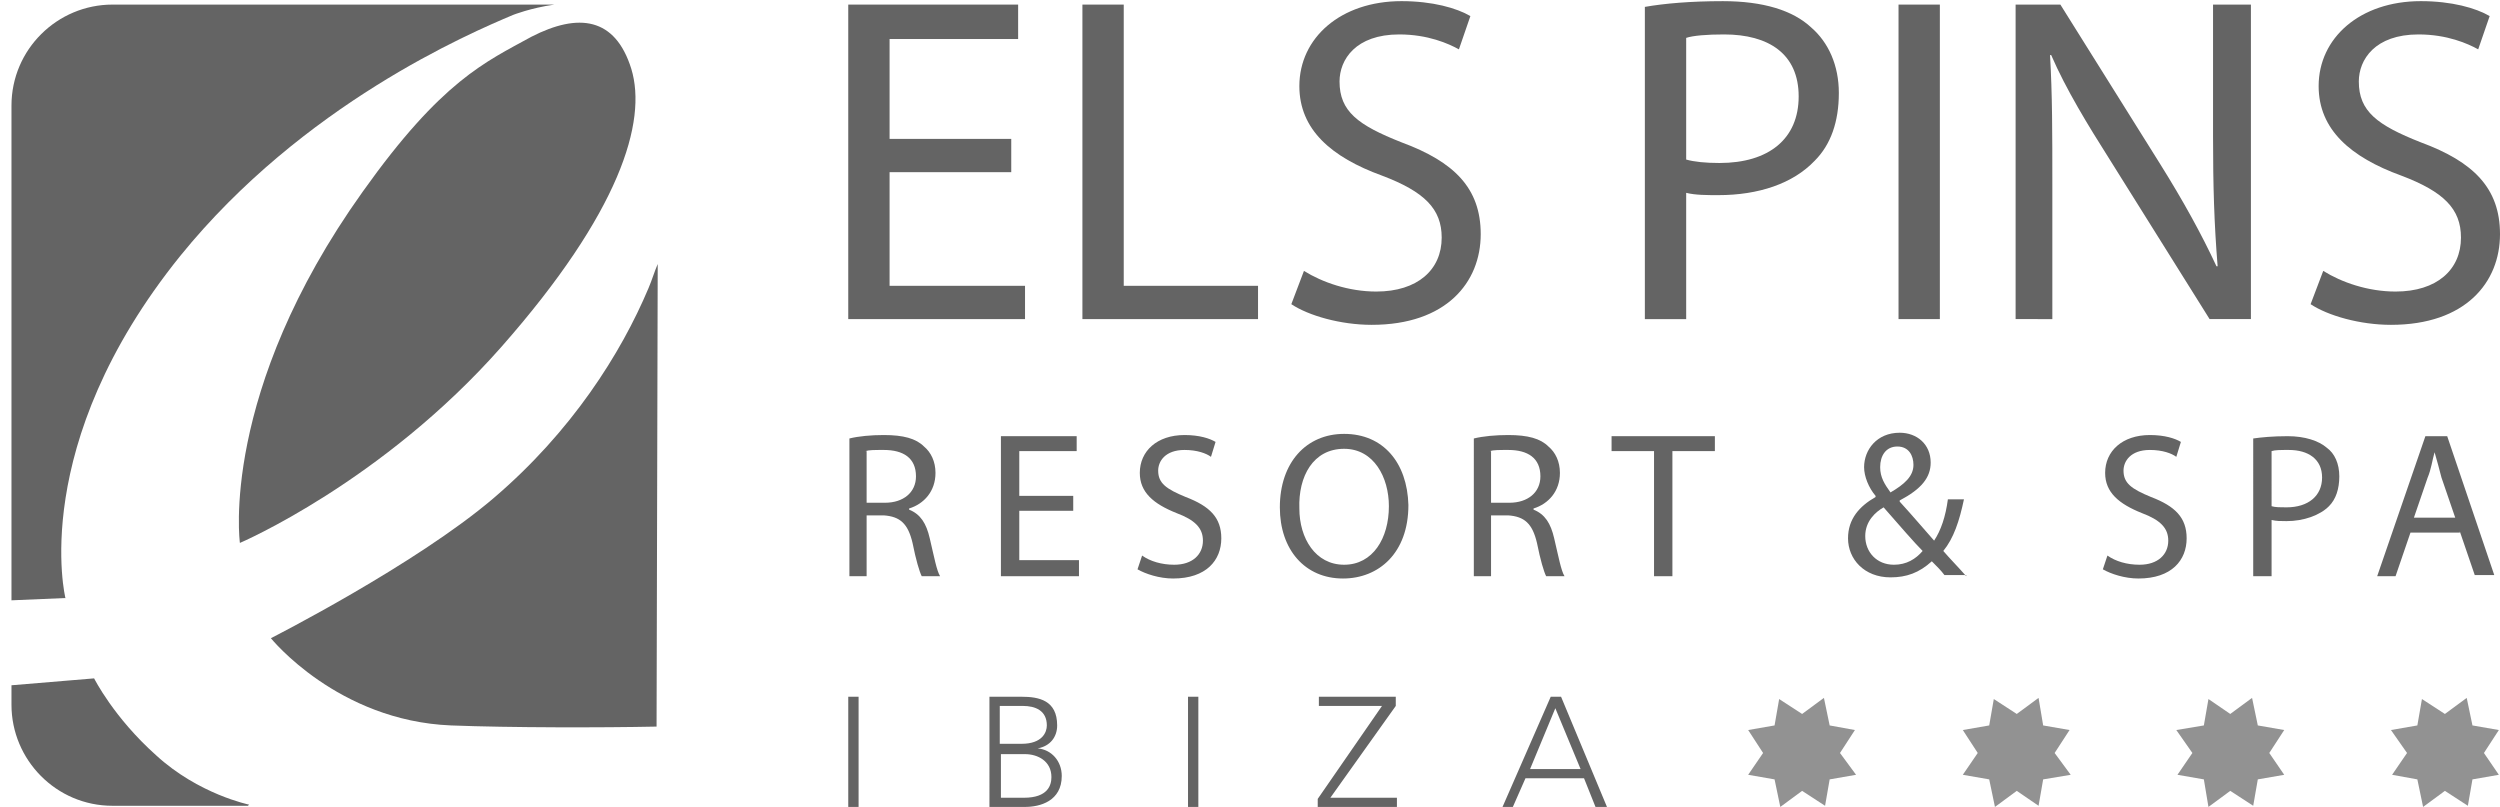
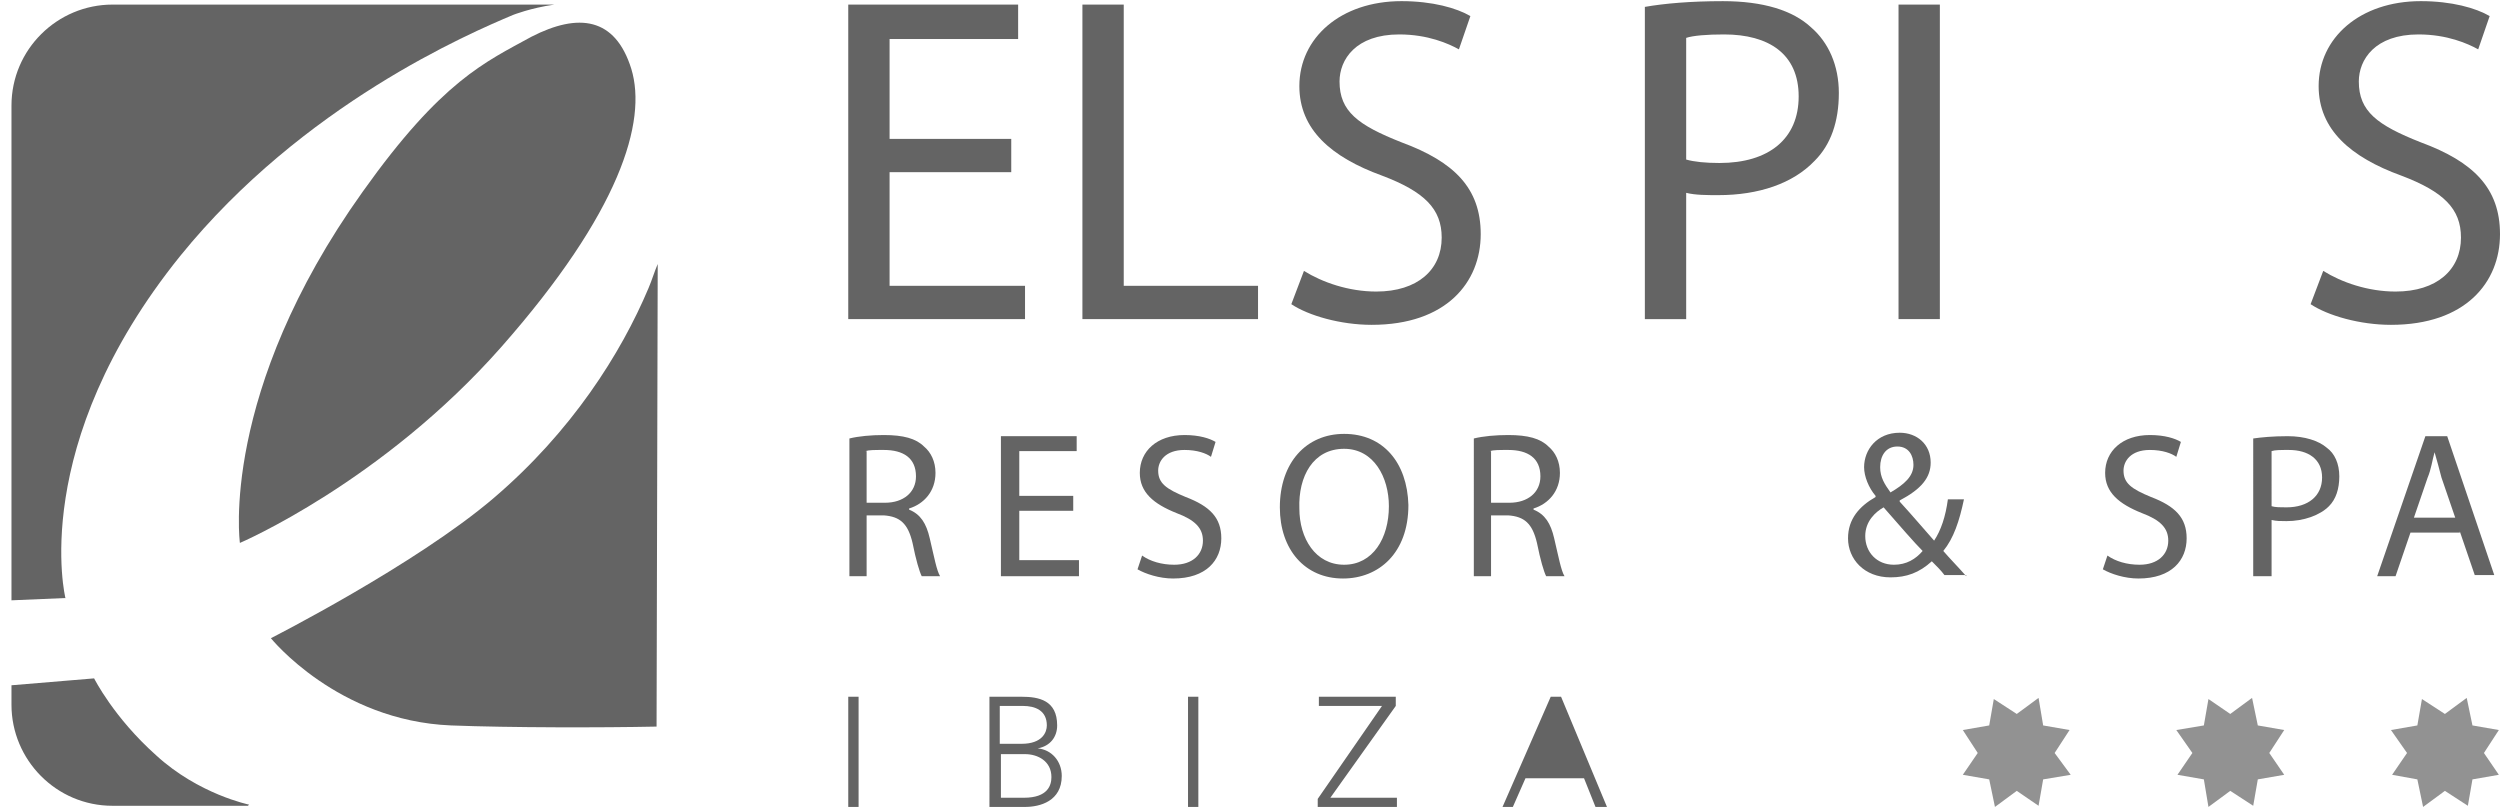
<svg xmlns="http://www.w3.org/2000/svg" version="1.1" id="Capa_1" x="0px" y="0px" viewBox="0 0 217.8 70.3" style="enable-background:new 0 0 217.8 70.3;" xml:space="preserve">
  <style type="text/css">
	.st0{fill-rule:evenodd;clip-rule:evenodd;fill:#646464;}
	.st1{opacity:0.7;fill:#646464;}
</style>
  <g id="XMLID_396_">
    <path id="XMLID_1617_" class="st0" d="M20.9,47.3c0,0,12.4-5.3,22.8-17.1C54,18.5,56.4,10.6,55,6c-1.4-4.5-4.6-4.9-8.7-2.8   c-4,2.2-7.8,3.8-14.7,13.5C19.1,34.2,20.9,47.3,20.9,47.3z" />
    <path id="XMLID_1616_" class="st0" d="M1,52.3V9.2c0-4.9,4-8.8,8.8-8.8l38.5,0c-2.1,0.3-3.6,0.9-3.6,0.9c-3.8,1.6-18.3,7.8-29,21   c-13.3,16.5-10,29.8-10,29.8L1,52.3z" />
    <path id="XMLID_1615_" class="st0" d="M21.6,70.2H9.8c-4.9,0-8.8-4-8.8-8.8l0-1.7l7.2-0.6c0,0,1.7,3.4,5.4,6.7   c3.7,3.4,8.1,4.3,8.1,4.3L21.6,70.2z" />
    <path id="XMLID_1614_" class="st0" d="M57.2,63.3c-4.8,0.1-12.7,0.1-17.9-0.1c-9.9-0.4-15.7-7.6-15.7-7.6S36.2,49.2,43,43.4   c6.8-5.8,11.1-12.6,13.5-18.3c0.3-0.7,0.5-1.4,0.8-2.1L57.2,63.3z" />
    <path id="XMLID_1611_" class="st0" d="M75.4,39.3c0.3-0.1,0.8-0.1,1.6-0.1c1.7,0,2.8,0.7,2.8,2.3c0,1.4-1.1,2.3-2.7,2.3h-1.6V39.3z    M73.9,50.2h1.6v-5.3h1.5c1.4,0.1,2.1,0.7,2.5,2.4c0.3,1.5,0.6,2.5,0.8,2.9h1.6c-0.3-0.5-0.5-1.6-0.9-3.3c-0.3-1.3-0.8-2.1-1.8-2.5   v-0.1c1.3-0.4,2.3-1.5,2.3-3.1c0-1-0.4-1.8-1-2.3c-0.7-0.7-1.8-1-3.5-1c-1.1,0-2.2,0.1-3,0.3V50.2z" />
    <polygon id="XMLID_1610_" class="st0" points="93.5,43.2 88.8,43.2 88.8,39.3 93.8,39.3 93.8,38 87.2,38 87.2,50.2 94,50.2    94,48.8 88.8,48.8 88.8,44.5 93.5,44.5  " />
    <path id="XMLID_1609_" class="st0" d="M99.1,49.6c0.7,0.4,1.9,0.8,3.1,0.8c2.9,0,4.2-1.6,4.2-3.5c0-1.8-1-2.8-3.1-3.6   c-1.7-0.7-2.4-1.2-2.4-2.3c0-0.8,0.6-1.8,2.3-1.8c1.1,0,1.9,0.3,2.3,0.6l0.4-1.3c-0.5-0.3-1.4-0.6-2.7-0.6c-2.4,0-3.9,1.4-3.9,3.3   c0,1.7,1.2,2.7,3.2,3.5c1.6,0.6,2.3,1.3,2.3,2.4c0,1.2-0.9,2.1-2.5,2.1c-1.1,0-2.1-0.3-2.8-0.8L99.1,49.6z" />
    <path id="XMLID_1606_" class="st0" d="M117.1,39.1c2.6,0,3.9,2.5,3.9,5c0,2.8-1.4,5.1-3.9,5.1c-2.5,0-3.9-2.3-3.9-4.9   C113.1,41.5,114.4,39.1,117.1,39.1z M117.1,37.8c-3.3,0-5.6,2.5-5.6,6.4c0,3.7,2.2,6.2,5.5,6.2c3.1,0,5.7-2.2,5.7-6.4   C122.6,40.3,120.5,37.8,117.1,37.8z" />
    <path id="XMLID_1603_" class="st0" d="M129.8,39.3c0.3-0.1,0.8-0.1,1.6-0.1c1.7,0,2.8,0.7,2.8,2.3c0,1.4-1.1,2.3-2.7,2.3h-1.6V39.3   z M128.3,50.2h1.6v-5.3h1.5c1.4,0.1,2.1,0.7,2.5,2.4c0.3,1.5,0.6,2.5,0.8,2.9h1.6c-0.3-0.5-0.5-1.6-0.9-3.3   c-0.3-1.3-0.8-2.1-1.8-2.5v-0.1c1.3-0.4,2.3-1.5,2.3-3.1c0-1-0.4-1.8-1-2.3c-0.7-0.7-1.8-1-3.5-1c-1.1,0-2.2,0.1-3,0.3V50.2z" />
-     <polygon id="XMLID_1602_" class="st0" points="144.1,50.2 145.7,50.2 145.7,39.3 149.4,39.3 149.4,38 140.4,38 140.4,39.3    144.1,39.3  " />
    <path id="XMLID_1598_" class="st0" d="M165.3,38.9c1,0,1.4,0.8,1.4,1.6c0,1-0.8,1.7-2,2.4c-0.5-0.7-0.9-1.3-0.9-2.2   C163.8,39.7,164.3,38.9,165.3,38.9z M165,49.2c-1.5,0-2.5-1.1-2.5-2.5c0-1.3,0.9-2.1,1.6-2.5c1.4,1.6,2.7,3.1,3.4,3.8   C166.9,48.7,166.1,49.2,165,49.2z M171.3,50.2c-0.7-0.8-1.4-1.5-2-2.2c0.9-1.1,1.4-2.6,1.8-4.5h-1.4c-0.2,1.5-0.6,2.7-1.2,3.6   c-0.8-0.9-1.9-2.2-3-3.4v-0.1c1.9-1,2.7-2,2.7-3.3c0-1.6-1.2-2.6-2.7-2.6c-2,0-3.1,1.5-3.1,3c0,0.8,0.4,1.8,1,2.5v0.1   c-1.4,0.8-2.4,1.9-2.4,3.6c0,1.8,1.4,3.4,3.7,3.4c1.4,0,2.5-0.4,3.6-1.4c0.5,0.5,0.8,0.8,1.1,1.2H171.3z" />
    <path id="XMLID_1597_" class="st0" d="M183.2,49.6c0.7,0.4,1.9,0.8,3.1,0.8c2.9,0,4.2-1.6,4.2-3.5c0-1.8-1-2.8-3.1-3.6   c-1.7-0.7-2.4-1.2-2.4-2.3c0-0.8,0.6-1.8,2.3-1.8c1.1,0,1.9,0.3,2.3,0.6l0.4-1.3c-0.5-0.3-1.4-0.6-2.7-0.6c-2.4,0-3.9,1.4-3.9,3.3   c0,1.7,1.2,2.7,3.2,3.5c1.6,0.6,2.3,1.3,2.3,2.4c0,1.2-0.9,2.1-2.5,2.1c-1.1,0-2.1-0.3-2.8-0.8L183.2,49.6z" />
    <path id="XMLID_1594_" class="st0" d="M197.9,39.3c0.3-0.1,0.8-0.1,1.5-0.1c1.7,0,2.9,0.8,2.9,2.4c0,1.6-1.2,2.6-3.1,2.6   c-0.5,0-1,0-1.3-0.1V39.3z M196.3,50.2h1.6v-4.9c0.4,0.1,0.8,0.1,1.3,0.1c1.5,0,2.9-0.5,3.7-1.3c0.6-0.6,0.9-1.5,0.9-2.6   c0-1.1-0.4-2-1.1-2.5c-0.7-0.6-1.9-1-3.4-1c-1.3,0-2.3,0.1-3,0.2V50.2z" />
    <path id="XMLID_1591_" class="st0" d="M210.3,45.1l1.2-3.5c0.3-0.7,0.4-1.5,0.6-2.2h0c0.2,0.7,0.4,1.4,0.6,2.2l1.2,3.5H210.3z    M214.3,46.3l1.3,3.8h1.7L213.2,38h-1.9l-4.2,12.2h1.6l1.3-3.8H214.3z" />
    <polygon id="XMLID_1590_" class="st0" points="88.1,12.1 77.5,12.1 77.5,3.4 88.7,3.4 88.7,0.4 73.9,0.4 73.9,27.8 89.3,27.8    89.3,24.9 77.5,24.9 77.5,15 88.1,15  " />
    <polygon id="XMLID_1589_" class="st0" points="94.3,27.8 109.6,27.8 109.6,24.9 97.9,24.9 97.9,0.4 94.3,0.4  " />
    <path id="XMLID_1588_" class="st0" d="M112.5,26.5c1.5,1,4.3,1.8,7,1.8c6.5,0,9.5-3.7,9.5-7.9c0-4-2.3-6.3-6.9-8   c-3.8-1.5-5.4-2.7-5.4-5.3c0-1.9,1.4-4.1,5.2-4.1c2.5,0,4.3,0.8,5.2,1.3l1-2.9c-1.2-0.7-3.3-1.3-6-1.3c-5.3,0-8.9,3.2-8.9,7.4   c0,3.8,2.8,6.2,7.2,7.8c3.7,1.4,5.2,2.9,5.2,5.4c0,2.8-2.1,4.7-5.7,4.7c-2.4,0-4.7-0.8-6.3-1.8L112.5,26.5z" />
    <path id="XMLID_1585_" class="st0" d="M146.9,3.3c0.6-0.2,1.8-0.3,3.3-0.3c3.9,0,6.5,1.7,6.5,5.4c0,3.7-2.6,5.8-6.9,5.8   c-1.2,0-2.2-0.1-2.9-0.3V3.3z M143.4,27.8h3.5v-11c0.8,0.2,1.8,0.2,2.8,0.2c3.5,0,6.5-1,8.4-3c1.4-1.4,2.1-3.4,2.1-5.9   c0-2.4-0.9-4.4-2.4-5.7c-1.6-1.5-4.2-2.3-7.7-2.3c-2.8,0-5.1,0.2-6.8,0.5V27.8z" />
    <rect id="XMLID_1580_" x="165.4" y="0.4" class="st0" width="3.6" height="27.4" />
-     <path id="XMLID_1579_" class="st0" d="M178.8,27.8V16.1c0-4.6,0-7.8-0.2-11.3l0.1,0c1.3,3,3.2,6.1,5.1,9.1l8.7,13.9h3.6V0.4h-3.3   v11.5c0,4.3,0.1,7.6,0.4,11.3l-0.1,0c-1.3-2.8-2.9-5.7-4.9-8.9l-8.7-13.9h-3.9v27.4H178.8z" />
    <path id="XMLID_1578_" class="st0" d="M201.3,26.5c1.5,1,4.3,1.8,7,1.8c6.5,0,9.5-3.7,9.5-7.9c0-4-2.3-6.3-6.9-8   c-3.8-1.5-5.4-2.7-5.4-5.3c0-1.9,1.4-4.1,5.2-4.1c2.5,0,4.3,0.8,5.2,1.3l1-2.9c-1.2-0.7-3.3-1.3-6-1.3c-5.3,0-8.9,3.2-8.9,7.4   c0,3.8,2.8,6.2,7.2,7.8c3.7,1.4,5.2,2.9,5.2,5.4c0,2.8-2.1,4.7-5.7,4.7c-2.4,0-4.7-0.8-6.3-1.8L201.3,26.5z" />
    <rect id="XMLID_1565_" x="73.9" y="60.7" class="st0" width="0.9" height="9.6" />
    <path id="XMLID_1561_" class="st0" d="M87.1,65.7h2.2c1.1,0,2.3,0.6,2.3,2c0,0.7-0.3,1.8-2.4,1.8h-2V65.7z M87.1,61.5h2   c1.1,0,2.1,0.4,2.1,1.7c0,0.6-0.4,1.6-2.2,1.6h-1.9V61.5z M86.2,70.3h3.1c1.3,0,3.2-0.5,3.2-2.7c0-1.3-0.9-2.3-2.1-2.4v0   c1.1-0.2,1.7-1,1.7-2c0-2.2-1.6-2.5-3.1-2.5h-2.8V70.3z" />
    <rect id="XMLID_1560_" x="103.5" y="60.7" class="st0" width="0.9" height="9.6" />
    <polygon id="XMLID_1559_" class="st0" points="114.8,70.3 121.7,70.3 121.7,69.5 115.9,69.5 121.6,61.5 121.6,60.7 114.9,60.7    114.9,61.5 120.4,61.5 114.8,69.6  " />
-     <path id="XMLID_1556_" class="st0" d="M137.7,67h-4.4l2.2-5.3L137.7,67z M130.9,70.3h0.9l1.1-2.5h5.1l1,2.5h1l-4-9.6h-0.9   L130.9,70.3z" />
-     <polygon id="XMLID_403_" class="st1" points="161.7,67.5 159.4,67.9 159,70.2 157,68.9 155.1,70.3 154.6,67.9 152.3,67.5    153.6,65.6 152.3,63.6 154.6,63.2 155,60.9 157,62.2 158.9,60.8 159.4,63.2 161.6,63.6 160.3,65.6  " />
+     <path id="XMLID_1556_" class="st0" d="M137.7,67l2.2-5.3L137.7,67z M130.9,70.3h0.9l1.1-2.5h5.1l1,2.5h1l-4-9.6h-0.9   L130.9,70.3z" />
    <polygon id="XMLID_402_" class="st1" points="180.4,67.5 178,67.9 177.6,70.2 175.7,68.9 173.8,70.3 173.3,67.9 171,67.5    172.3,65.6 171,63.6 173.3,63.2 173.7,60.9 175.7,62.2 177.6,60.8 178,63.2 180.3,63.6 179,65.6  " />
    <polygon id="XMLID_401_" class="st1" points="199,67.5 196.7,67.9 196.3,70.2 194.3,68.9 192.4,70.3 192,67.9 189.7,67.5 191,65.6    189.6,63.6 192,63.2 192.4,60.9 194.3,62.2 196.2,60.8 196.7,63.2 199,63.6 197.7,65.6  " />
    <polygon id="XMLID_398_" class="st1" points="217.7,67.5 215.4,67.9 215,70.2 213,68.9 211.1,70.3 210.6,67.9 208.4,67.5    209.7,65.6 208.3,63.6 210.6,63.2 211,60.9 213,62.2 214.9,60.8 215.4,63.2 217.7,63.6 216.4,65.6  " />
  </g>
</svg>